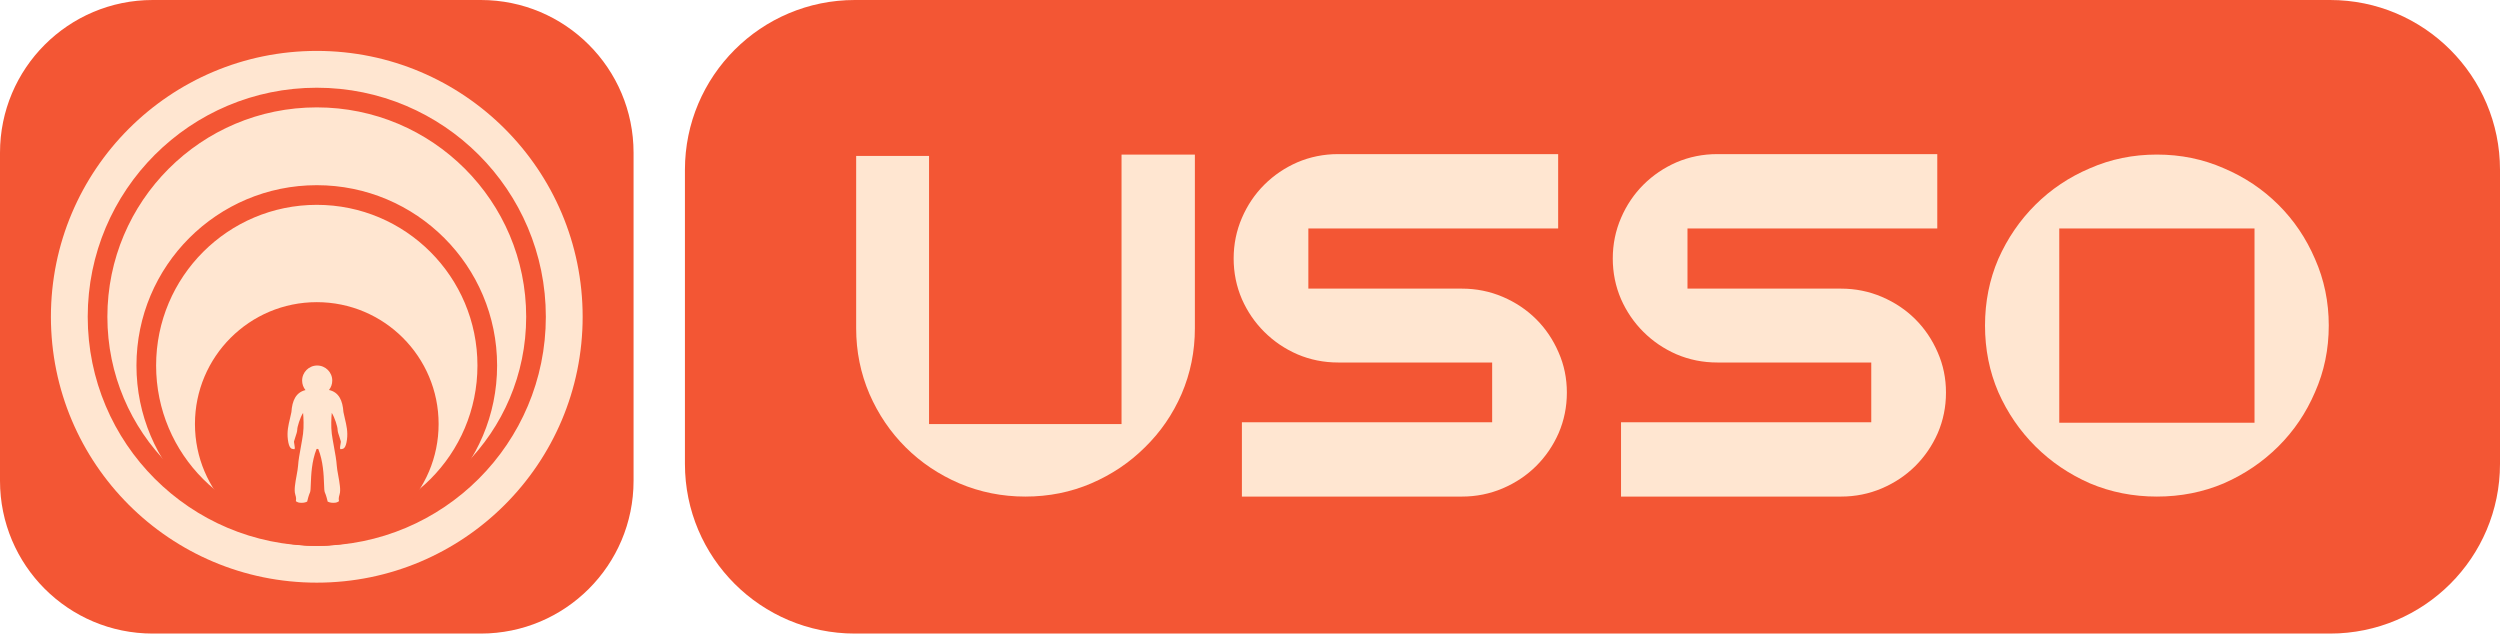
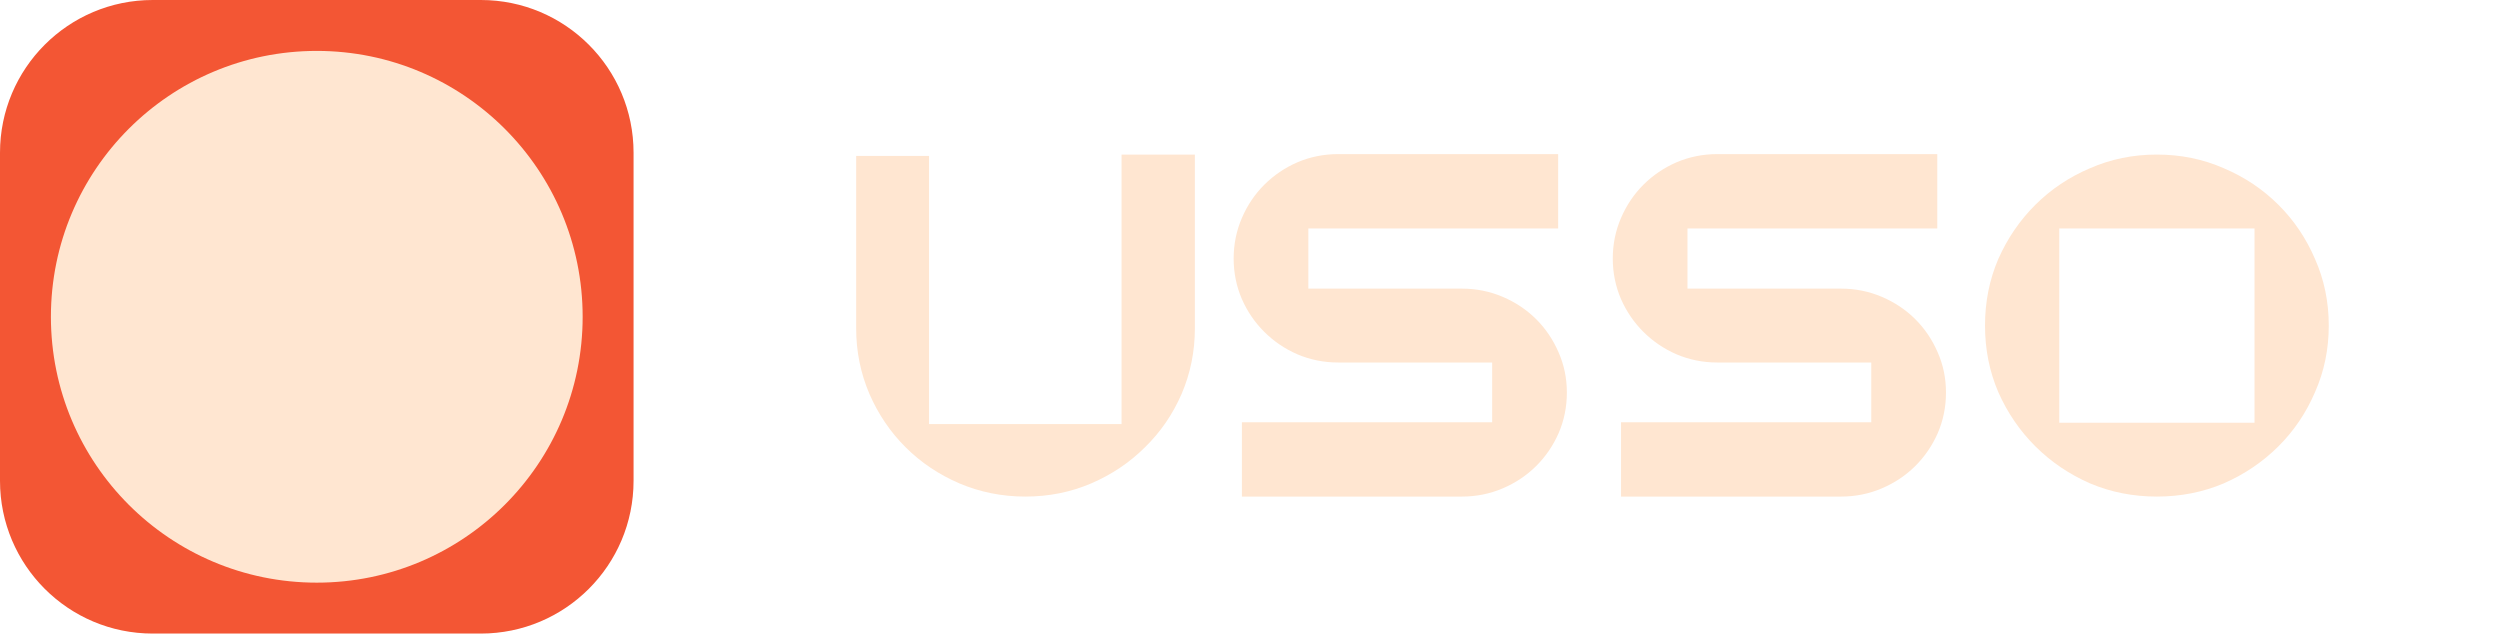
<svg xmlns="http://www.w3.org/2000/svg" width="146" height="37" viewBox="0 0 146 37" fill="none">
-   <path fill-rule="evenodd" clip-rule="evenodd" d="M146 9.916V27.091C146 32.567 141.556 37 136.077 37H49.923C44.444 37 40 32.567 40 27.091V9.916C40 4.44 44.444 0 49.923 0H136.077C141.556 0 146 4.44 146 9.916Z" fill="#F35634" />
  <path d="M34.154 18.5C34.154 27.145 27.145 34.154 18.5 34.154C9.855 34.154 2.846 27.145 2.846 18.5C2.846 9.854 9.855 2.846 18.5 2.846C27.145 2.846 34.154 9.854 34.154 18.5Z" fill="#FFE6D1" />
-   <circle cx="18.5" cy="18.5" r="12.803" stroke="#F35634" stroke-width="1.148" />
-   <circle cx="18.5" cy="21.346" r="9.957" stroke="#F35634" stroke-width="1.148" />
-   <circle cx="18.5" cy="24.761" r="7.115" fill="#F35634" />
  <path fill-rule="evenodd" clip-rule="evenodd" d="M8.92 0C3.993 0 0 3.993 0 8.92V28.08C0 33.007 3.993 37 8.92 37H28.08C33.007 37 37 33.007 37 28.08V8.92C37 3.993 33.007 0 28.08 0H8.92ZM18.5 34.027C27.075 34.027 34.027 27.075 34.027 18.5C34.027 9.925 27.075 2.973 18.5 2.973C9.925 2.973 2.973 9.925 2.973 18.5C2.973 27.075 9.925 34.027 18.5 34.027Z" fill="#F35634" />
-   <path d="M19.404 22.226C19.404 22.434 19.332 22.625 19.212 22.775C19.794 22.903 20.012 23.397 20.056 24.063C20.082 24.199 20.113 24.329 20.144 24.458L20.144 24.458C20.235 24.841 20.322 25.207 20.264 25.666C20.196 26.201 20.049 26.215 19.944 26.226C19.928 26.228 19.913 26.229 19.9 26.232C19.832 26.248 19.862 26.074 19.887 25.935L19.887 25.935L19.887 25.935C19.899 25.863 19.91 25.801 19.905 25.779C19.887 25.703 19.856 25.612 19.825 25.519C19.771 25.363 19.716 25.201 19.716 25.093C19.716 24.926 19.548 24.382 19.375 24.111C19.351 24.361 19.322 24.916 19.377 25.335C19.406 25.553 19.455 25.822 19.504 26.093C19.577 26.496 19.651 26.905 19.665 27.173C19.674 27.332 19.713 27.546 19.754 27.771L19.754 27.771C19.829 28.179 19.91 28.627 19.833 28.869C19.764 29.087 19.783 29.179 19.792 29.227C19.799 29.262 19.802 29.274 19.761 29.294L19.734 29.307L19.733 29.308L19.733 29.308C19.659 29.345 19.621 29.364 19.449 29.364C19.296 29.364 19.177 29.317 19.137 29.294C19.113 29.183 19.046 28.921 18.969 28.752C18.939 28.685 18.932 28.508 18.924 28.264C18.905 27.748 18.875 26.932 18.586 26.22L18.489 26.218C18.2 26.931 18.17 27.748 18.151 28.264C18.143 28.508 18.136 28.685 18.106 28.752C18.029 28.921 17.962 29.183 17.938 29.294C17.898 29.317 17.779 29.364 17.626 29.364C17.454 29.364 17.417 29.345 17.342 29.308L17.342 29.308L17.341 29.307L17.341 29.307L17.314 29.294C17.273 29.274 17.275 29.262 17.283 29.227C17.292 29.179 17.311 29.087 17.242 28.869C17.164 28.627 17.246 28.179 17.321 27.771C17.362 27.546 17.401 27.332 17.41 27.173C17.424 26.905 17.498 26.496 17.571 26.094C17.62 25.822 17.669 25.553 17.698 25.335C17.753 24.916 17.724 24.362 17.7 24.112C17.527 24.383 17.359 24.926 17.359 25.093C17.359 25.201 17.304 25.363 17.251 25.519L17.251 25.519C17.219 25.612 17.188 25.703 17.17 25.779C17.165 25.801 17.176 25.863 17.189 25.935L17.189 25.935C17.213 26.074 17.243 26.248 17.175 26.232C17.162 26.229 17.147 26.228 17.131 26.226C17.026 26.215 16.879 26.201 16.811 25.666C16.753 25.207 16.84 24.841 16.931 24.458L16.931 24.458C16.962 24.329 16.993 24.199 17.019 24.063C17.063 23.406 17.275 22.917 17.84 22.781C17.717 22.629 17.644 22.436 17.644 22.226C17.644 21.74 18.038 21.346 18.524 21.346C19.01 21.346 19.404 21.74 19.404 22.226Z" fill="#FFE6D1" />
  <path d="M125.962 9.027C127.354 9.027 128.657 9.293 129.87 9.826C131.084 10.34 132.145 11.051 133.056 11.956C133.966 12.861 134.679 13.918 135.197 15.125C135.732 16.332 136 17.628 136 19.013C136 20.398 135.732 21.694 135.197 22.901C134.679 24.109 133.966 25.165 133.056 26.07C132.145 26.976 131.084 27.695 129.87 28.228C128.657 28.742 127.354 29 125.962 29C124.57 29 123.268 28.742 122.054 28.228C120.841 27.695 119.779 26.976 118.869 26.07C117.959 25.165 117.236 24.109 116.701 22.901C116.183 21.694 115.925 20.398 115.925 19.013C115.925 17.628 116.183 16.332 116.701 15.125C117.236 13.918 117.959 12.861 118.869 11.956C119.779 11.051 120.841 10.34 122.054 9.826C123.268 9.293 124.57 9.027 125.962 9.027ZM131.664 13.341H120.261V24.686H131.664V13.341Z" fill="#FFE6D1" />
  <path d="M113.137 9V13.341H98.549V16.856H107.516C108.354 16.856 109.149 17.016 109.898 17.335C110.647 17.655 111.299 18.09 111.852 18.64C112.405 19.191 112.842 19.839 113.164 20.584C113.485 21.312 113.645 22.094 113.645 22.928C113.645 23.762 113.485 24.553 113.164 25.298C112.842 26.026 112.405 26.665 111.852 27.216C111.299 27.766 110.647 28.201 109.898 28.521C109.149 28.84 108.354 29 107.516 29H94.668V24.659H109.282V21.17H100.289C99.45 21.17 98.656 21.011 97.906 20.691C97.175 20.372 96.532 19.936 95.979 19.386C95.426 18.836 94.989 18.197 94.668 17.469C94.346 16.723 94.186 15.933 94.186 15.098C94.186 14.264 94.346 13.474 94.668 12.728C94.989 11.983 95.426 11.335 95.979 10.784C96.532 10.234 97.175 9.799 97.906 9.479C98.656 9.16 99.45 9 100.289 9H113.137Z" fill="#FFE6D1" />
  <path d="M90.996 9V13.341H76.408V16.856H85.375C86.214 16.856 87.008 17.016 87.758 17.335C88.507 17.655 89.158 18.09 89.712 18.64C90.265 19.191 90.702 19.839 91.023 20.584C91.344 21.312 91.505 22.094 91.505 22.928C91.505 23.762 91.344 24.553 91.023 25.298C90.702 26.026 90.265 26.665 89.712 27.216C89.158 27.766 88.507 28.201 87.758 28.521C87.008 28.84 86.214 29 85.375 29H72.527V24.659H87.142V21.17H78.148C77.309 21.17 76.515 21.011 75.766 20.691C75.034 20.372 74.392 19.936 73.839 19.386C73.285 18.836 72.848 18.197 72.527 17.469C72.206 16.723 72.045 15.933 72.045 15.098C72.045 14.264 72.206 13.474 72.527 12.728C72.848 11.983 73.285 11.335 73.839 10.784C74.392 10.234 75.034 9.799 75.766 9.479C76.515 9.16 77.309 9 78.148 9H90.996Z" fill="#FFE6D1" />
  <path d="M50 19.173V9.107H54.256V24.766H65.498V9.027H69.781V19.173C69.781 20.522 69.522 21.801 69.005 23.008C68.487 24.198 67.773 25.236 66.863 26.124C65.971 27.012 64.927 27.713 63.732 28.228C62.536 28.742 61.251 29 59.877 29C58.521 29 57.236 28.742 56.023 28.228C54.827 27.713 53.783 27.012 52.891 26.124C51.999 25.236 51.294 24.198 50.776 23.008C50.259 21.801 50 20.522 50 19.173Z" fill="#FFE6D1" />
</svg>